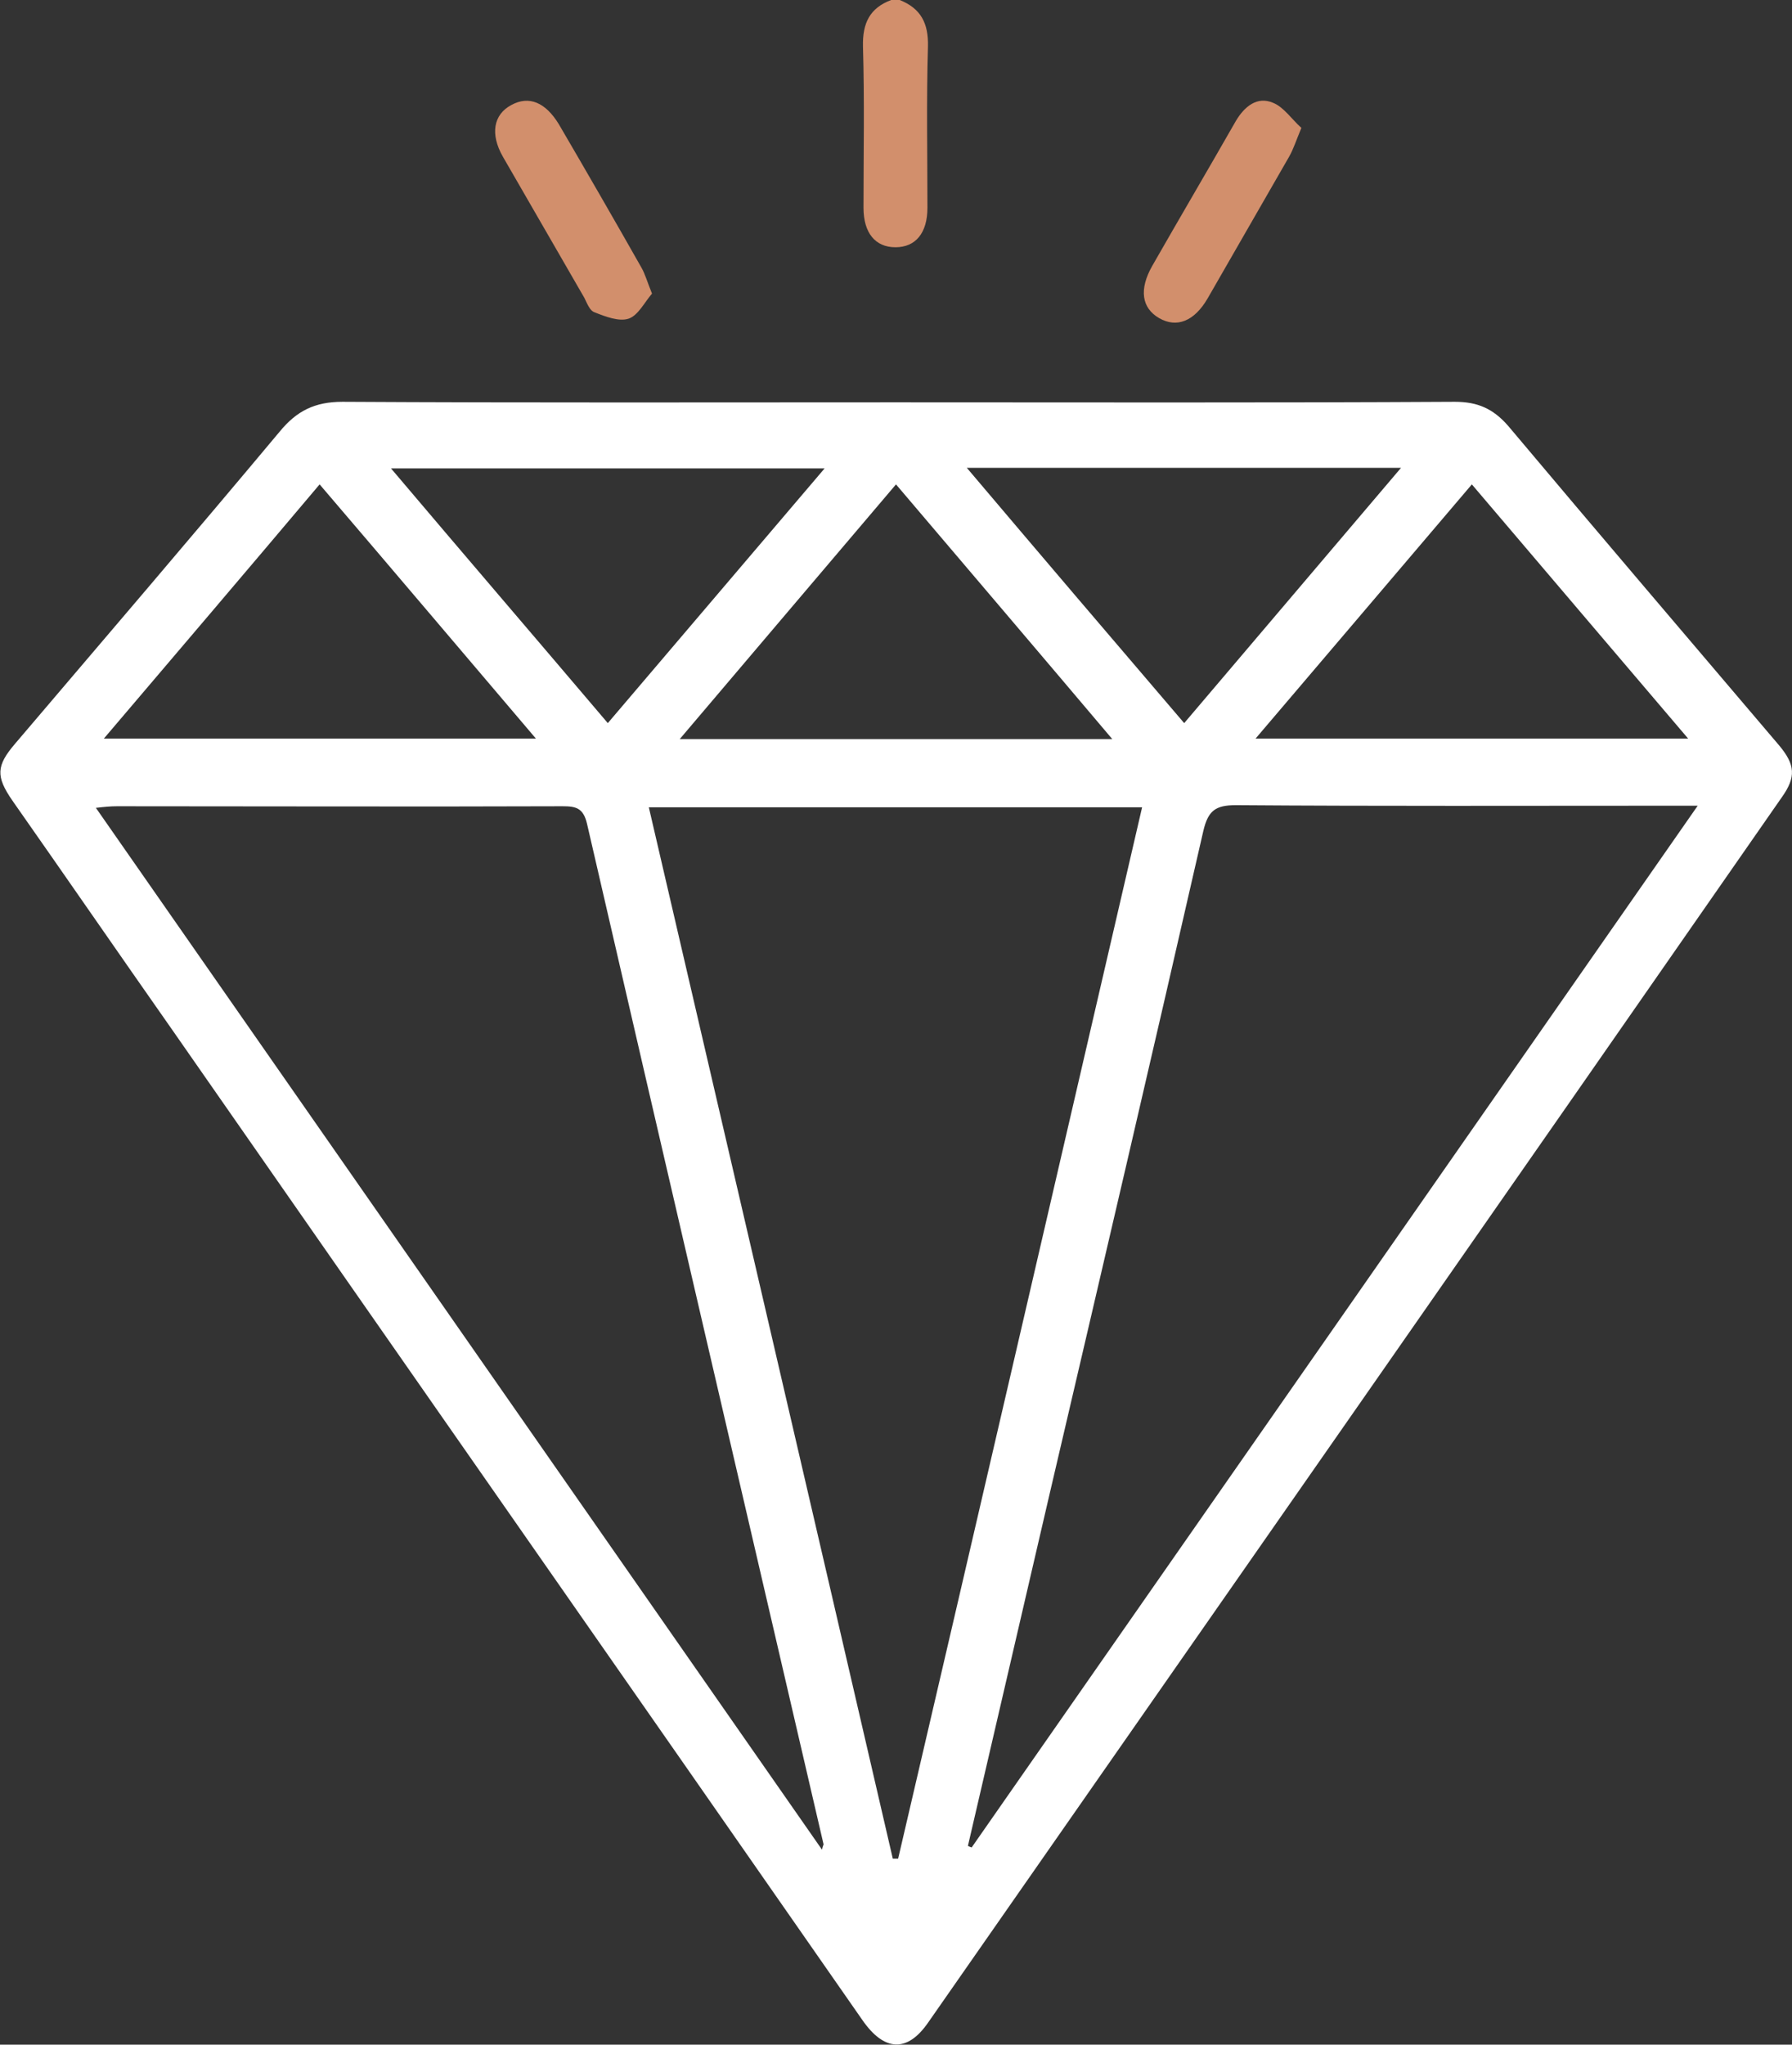
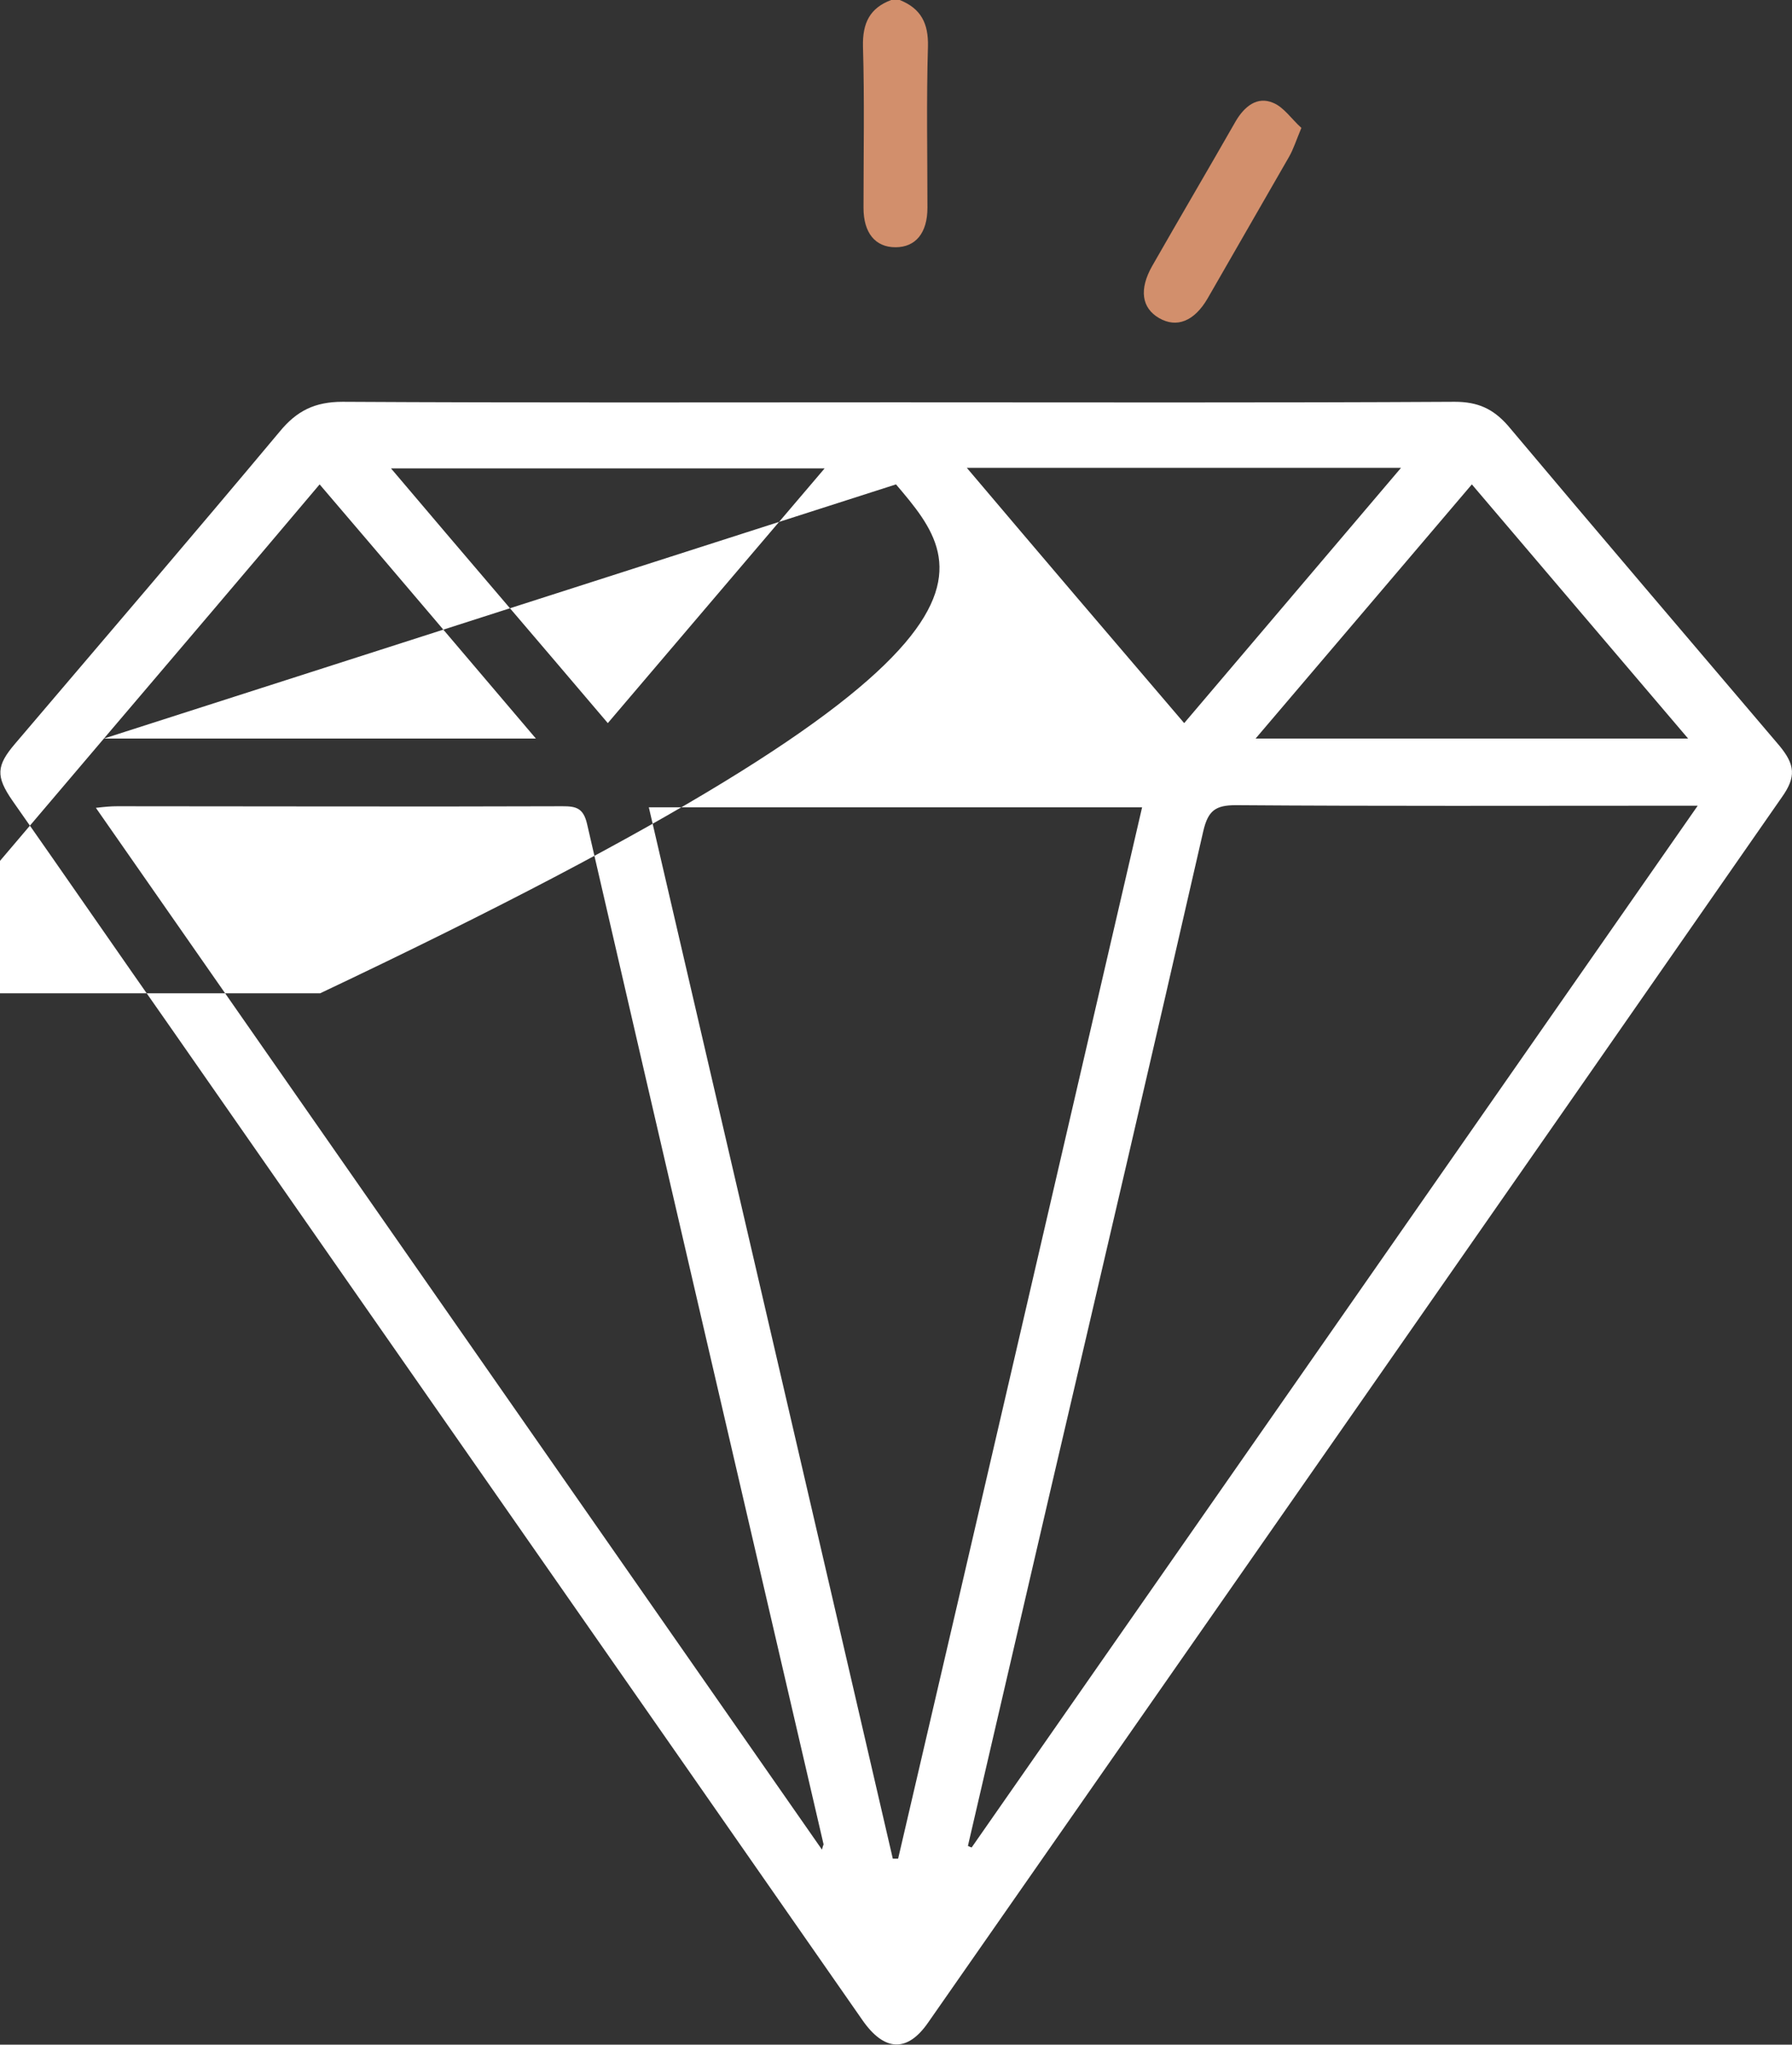
<svg xmlns="http://www.w3.org/2000/svg" version="1.1" id="Layer_1" x="0px" y="0px" viewBox="0 0 336.4 383.7" style="enable-background:new 0 0 336.4 383.7;" xml:space="preserve">
  <rect x="0" y="0" width="336.4" height="383.7" fill="#333333" stroke="none" />
  <style type="text/css">
	.st0{fill:#d28f6c;}
	.st1{fill:#FFFFFF;}
</style>
  <path class="st0" d="M168.9,0c4,1.6,5.4,4.4,5.3,8.7c-0.3,10.1-0.1,20.2-0.1,30.3c0,4.7-2.2,7.4-6,7.4c-3.8,0-6-2.7-6-7.4  c0-10.1,0.2-20.2-0.1-30.3c-0.1-4.4,1.3-7.2,5.3-8.7C167.9,0,168.4,0,168.9,0z" />
-   <path class="st1" d="M168.1,75.5c35,0,70,0.1,105-0.1c4.3,0,7.2,1.3,10,4.5c16.9,20.1,33.9,40,50.9,60c3,3.6,3.2,5.9,0.5,9.7  C281.1,226.4,227.6,303,174.2,379.6c-3.9,5.6-8.2,5.4-12.3-0.5c-43.1-61.9-86.3-123.7-129.4-185.6c-10.1-14.4-20.1-28.9-30.2-43.3  c-3.1-4.5-3-6.5,0.5-10.6c16.6-19.5,33.3-39,49.7-58.6c3.2-3.9,6.6-5.6,11.8-5.6C98.8,75.6,133.5,75.5,168.1,75.5z M121.8,151.5  c15.3,65.9,30.6,131.6,45.8,197.3c0.3,0,0.6,0,1,0c15.3-65.6,30.5-131.3,45.8-197.3C183.5,151.5,152.9,151.5,121.8,151.5z   M154.3,347.1c0.2-0.8,0.3-0.9,0.3-1c-14.8-63.8-29.7-127.7-44.4-191.5c-0.7-3-2.1-3.3-4.6-3.3c-27.9,0.1-55.7,0-83.6,0  c-1.2,0-2.3,0.1-4,0.3C63.5,216.9,108.8,281.8,154.3,347.1z M181.7,346.4c0.2,0.1,0.4,0.2,0.7,0.3c45.3-65,90.6-129.9,136.3-195.5  c-2.2,0-3.6,0-5,0c-27.2,0-54.5,0.1-81.7-0.1c-3.8,0-5.2,1-6.1,4.8c-9.5,41.6-19.2,83.1-28.9,124.6  C191.9,302.5,186.8,324.4,181.7,346.4z M73.4,87.9c13.8,16.3,27.2,31.9,40.7,47.8c13.7-16.1,27-31.7,40.7-47.8  C127.5,87.9,100.8,87.9,73.4,87.9z M181.5,87.8c13.8,16.3,27.2,32,40.8,47.9c13.7-16.1,27-31.8,40.7-47.9  C235.6,87.8,209,87.8,181.5,87.8z M235.7,138.6c27.4,0,54,0,81.2,0c-13.7-16.1-27-31.7-40.6-47.7  C262.7,106.9,249.4,122.5,235.7,138.6z M19.5,138.6c27.4,0,54,0,81.1,0c-13.7-16.1-27-31.8-40.6-47.7  C46.5,106.9,33.2,122.5,19.5,138.6z M168.2,90.9c-13.7,16.1-27,31.8-40.6,47.8c27.4,0,54,0,81.2,0  C195.1,122.5,181.8,106.9,168.2,90.9z" />
+   <path class="st1" d="M168.1,75.5c35,0,70,0.1,105-0.1c4.3,0,7.2,1.3,10,4.5c16.9,20.1,33.9,40,50.9,60c3,3.6,3.2,5.9,0.5,9.7  C281.1,226.4,227.6,303,174.2,379.6c-3.9,5.6-8.2,5.4-12.3-0.5c-43.1-61.9-86.3-123.7-129.4-185.6c-10.1-14.4-20.1-28.9-30.2-43.3  c-3.1-4.5-3-6.5,0.5-10.6c16.6-19.5,33.3-39,49.7-58.6c3.2-3.9,6.6-5.6,11.8-5.6C98.8,75.6,133.5,75.5,168.1,75.5z M121.8,151.5  c15.3,65.9,30.6,131.6,45.8,197.3c0.3,0,0.6,0,1,0c15.3-65.6,30.5-131.3,45.8-197.3C183.5,151.5,152.9,151.5,121.8,151.5z   M154.3,347.1c0.2-0.8,0.3-0.9,0.3-1c-14.8-63.8-29.7-127.7-44.4-191.5c-0.7-3-2.1-3.3-4.6-3.3c-27.9,0.1-55.7,0-83.6,0  c-1.2,0-2.3,0.1-4,0.3C63.5,216.9,108.8,281.8,154.3,347.1z M181.7,346.4c0.2,0.1,0.4,0.2,0.7,0.3c45.3-65,90.6-129.9,136.3-195.5  c-2.2,0-3.6,0-5,0c-27.2,0-54.5,0.1-81.7-0.1c-3.8,0-5.2,1-6.1,4.8c-9.5,41.6-19.2,83.1-28.9,124.6  C191.9,302.5,186.8,324.4,181.7,346.4z M73.4,87.9c13.8,16.3,27.2,31.9,40.7,47.8c13.7-16.1,27-31.7,40.7-47.8  C127.5,87.9,100.8,87.9,73.4,87.9z M181.5,87.8c13.8,16.3,27.2,32,40.8,47.9c13.7-16.1,27-31.8,40.7-47.9  C235.6,87.8,209,87.8,181.5,87.8z M235.7,138.6c27.4,0,54,0,81.2,0c-13.7-16.1-27-31.7-40.6-47.7  C262.7,106.9,249.4,122.5,235.7,138.6z M19.5,138.6c27.4,0,54,0,81.1,0c-13.7-16.1-27-31.8-40.6-47.7  C46.5,106.9,33.2,122.5,19.5,138.6z c-13.7,16.1-27,31.8-40.6,47.8c27.4,0,54,0,81.2,0  C195.1,122.5,181.8,106.9,168.2,90.9z" />
  <path class="st0" d="M244.3,24c-1,2.4-1.5,4-2.3,5.4c-5.1,8.9-10.2,17.7-15.3,26.6c-2.5,4.3-5.8,5.6-9.1,3.7  c-3.3-1.9-3.8-5.4-1.3-9.8c5.2-9.1,10.5-18.1,15.7-27.2c1.6-2.7,4-4.7,7-3.4C241,20.1,242.5,22.4,244.3,24z" />
-   <path class="st0" d="M122.4,55.1c-1.4,1.6-2.6,4.1-4.4,4.7c-1.8,0.6-4.4-0.4-6.4-1.2c-0.9-0.3-1.4-1.7-1.9-2.7  c-5.1-8.8-10.2-17.7-15.3-26.5c-2.4-4.2-1.8-7.9,1.6-9.7c3.3-1.8,6.4-0.5,8.9,3.6c5.2,8.9,10.4,17.9,15.5,26.9  C121.1,51.4,121.5,52.9,122.4,55.1z" />
</svg>